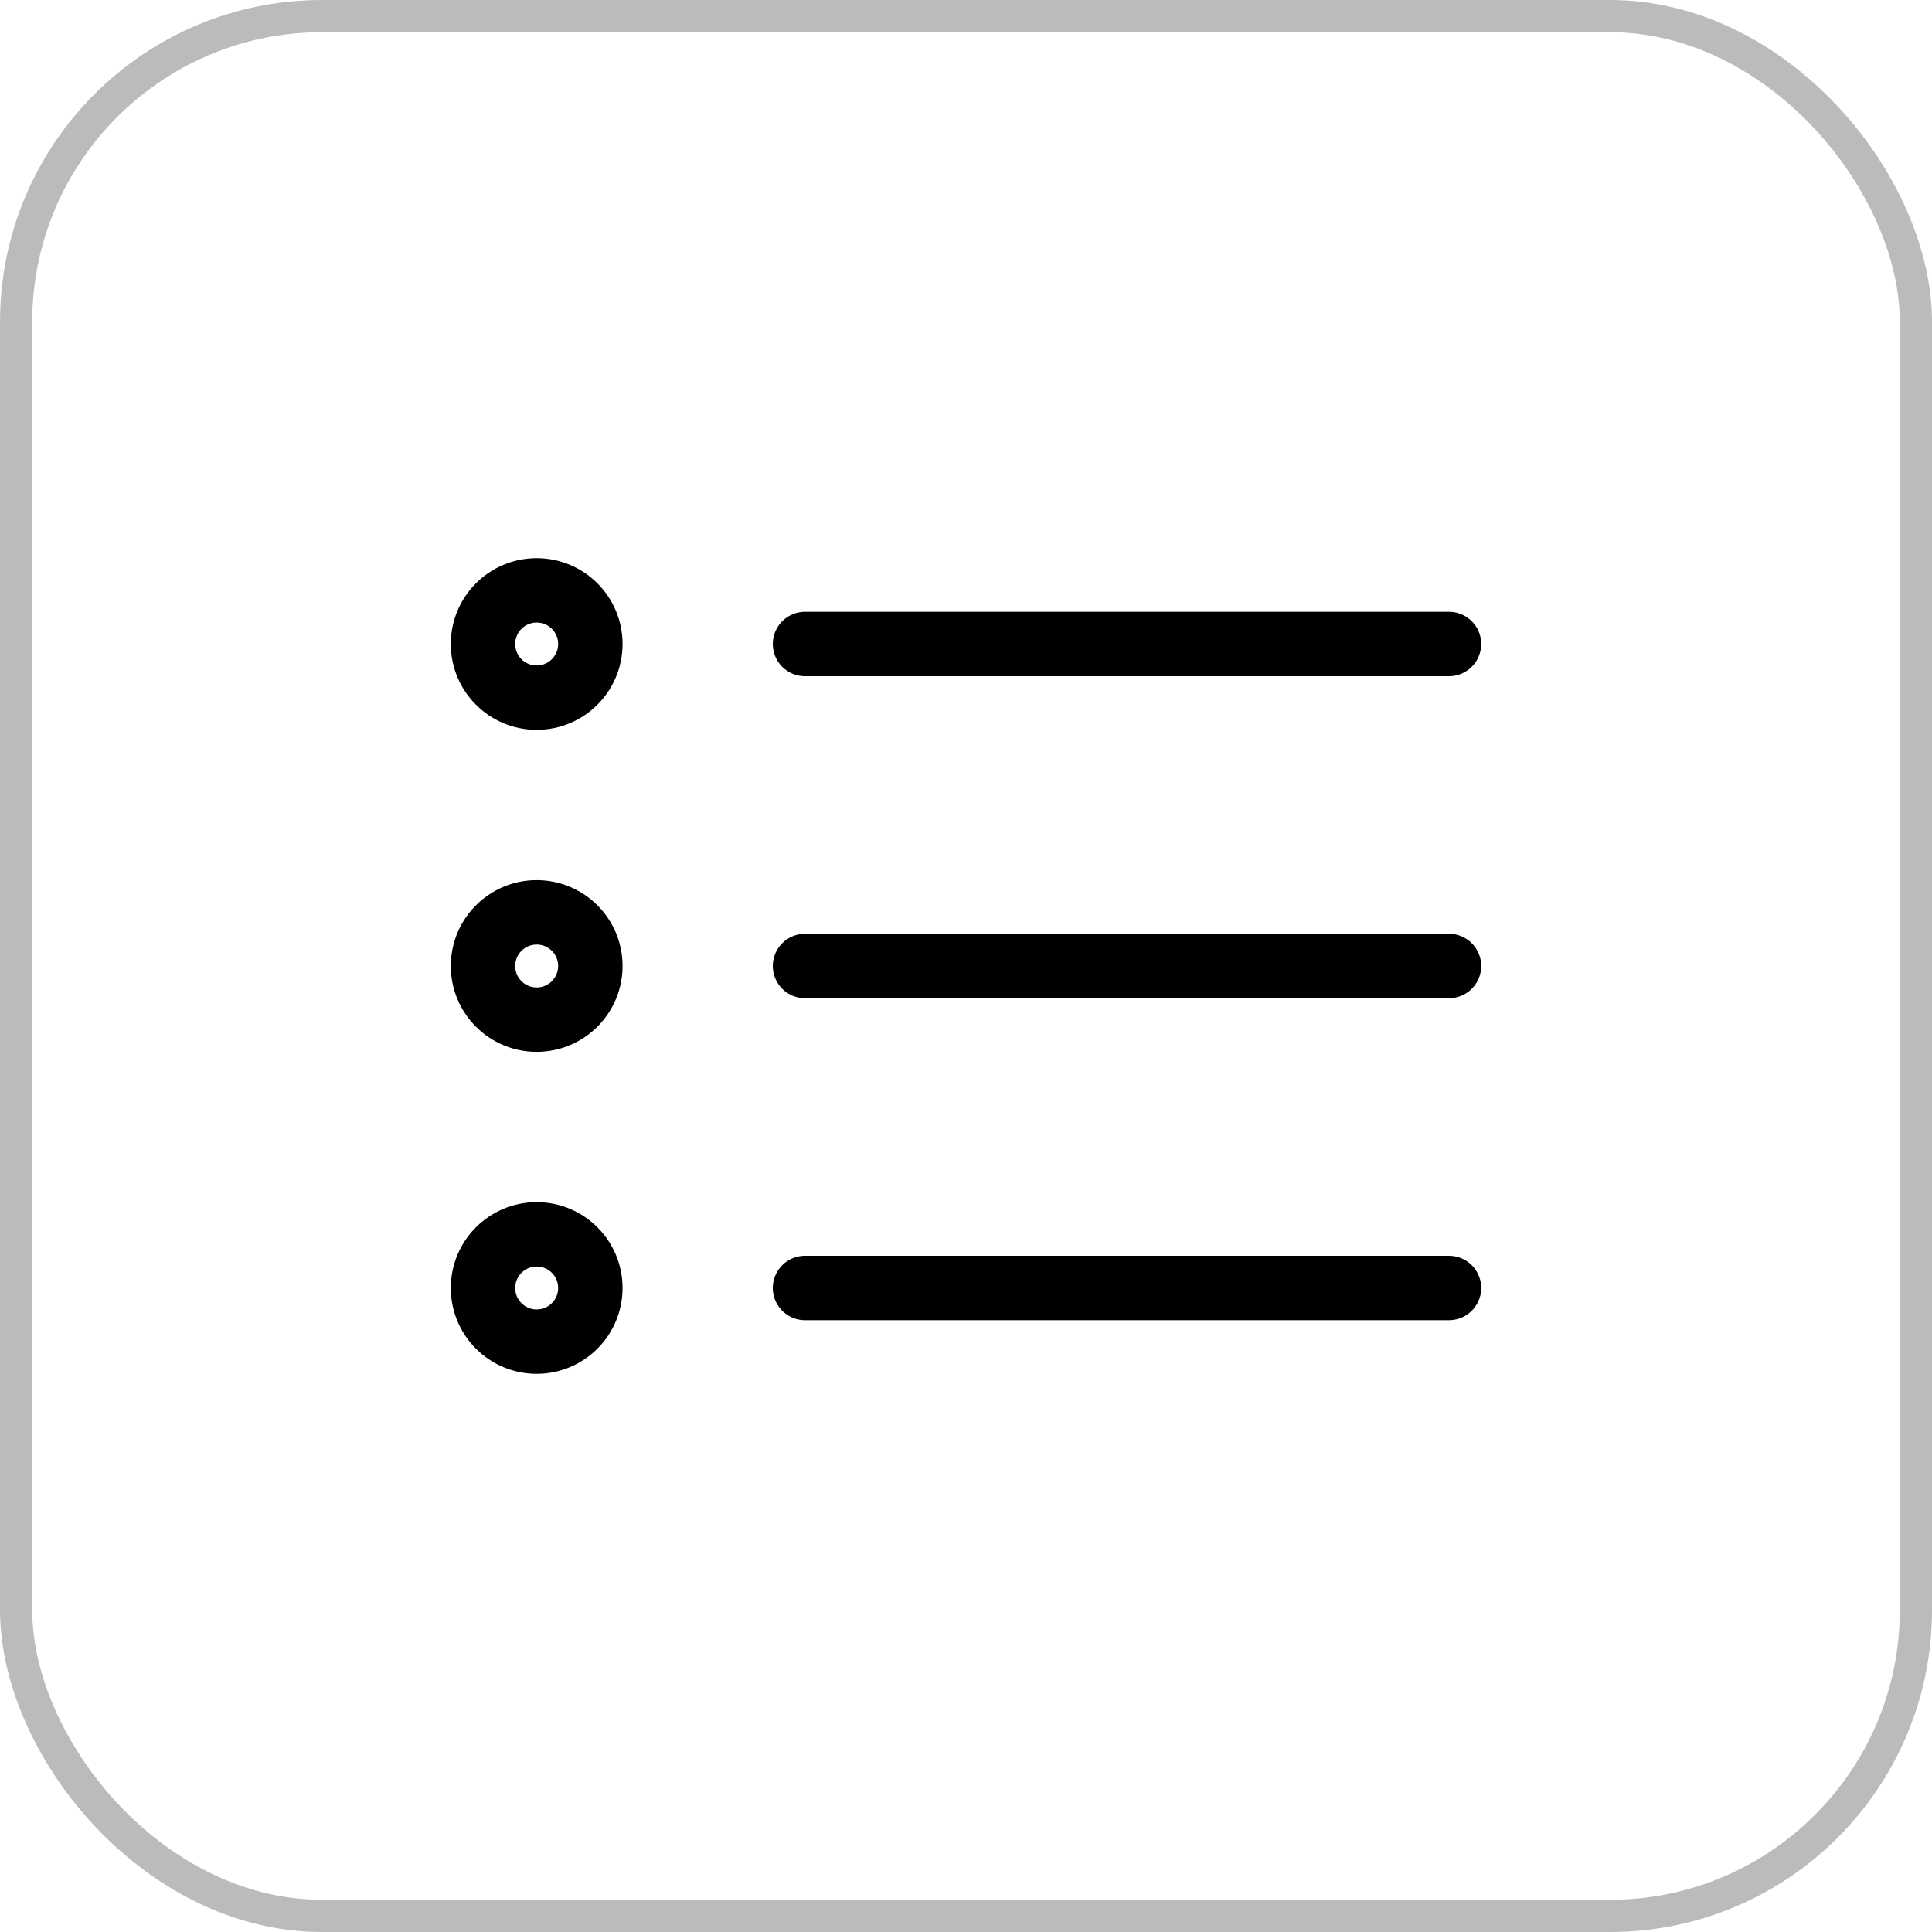
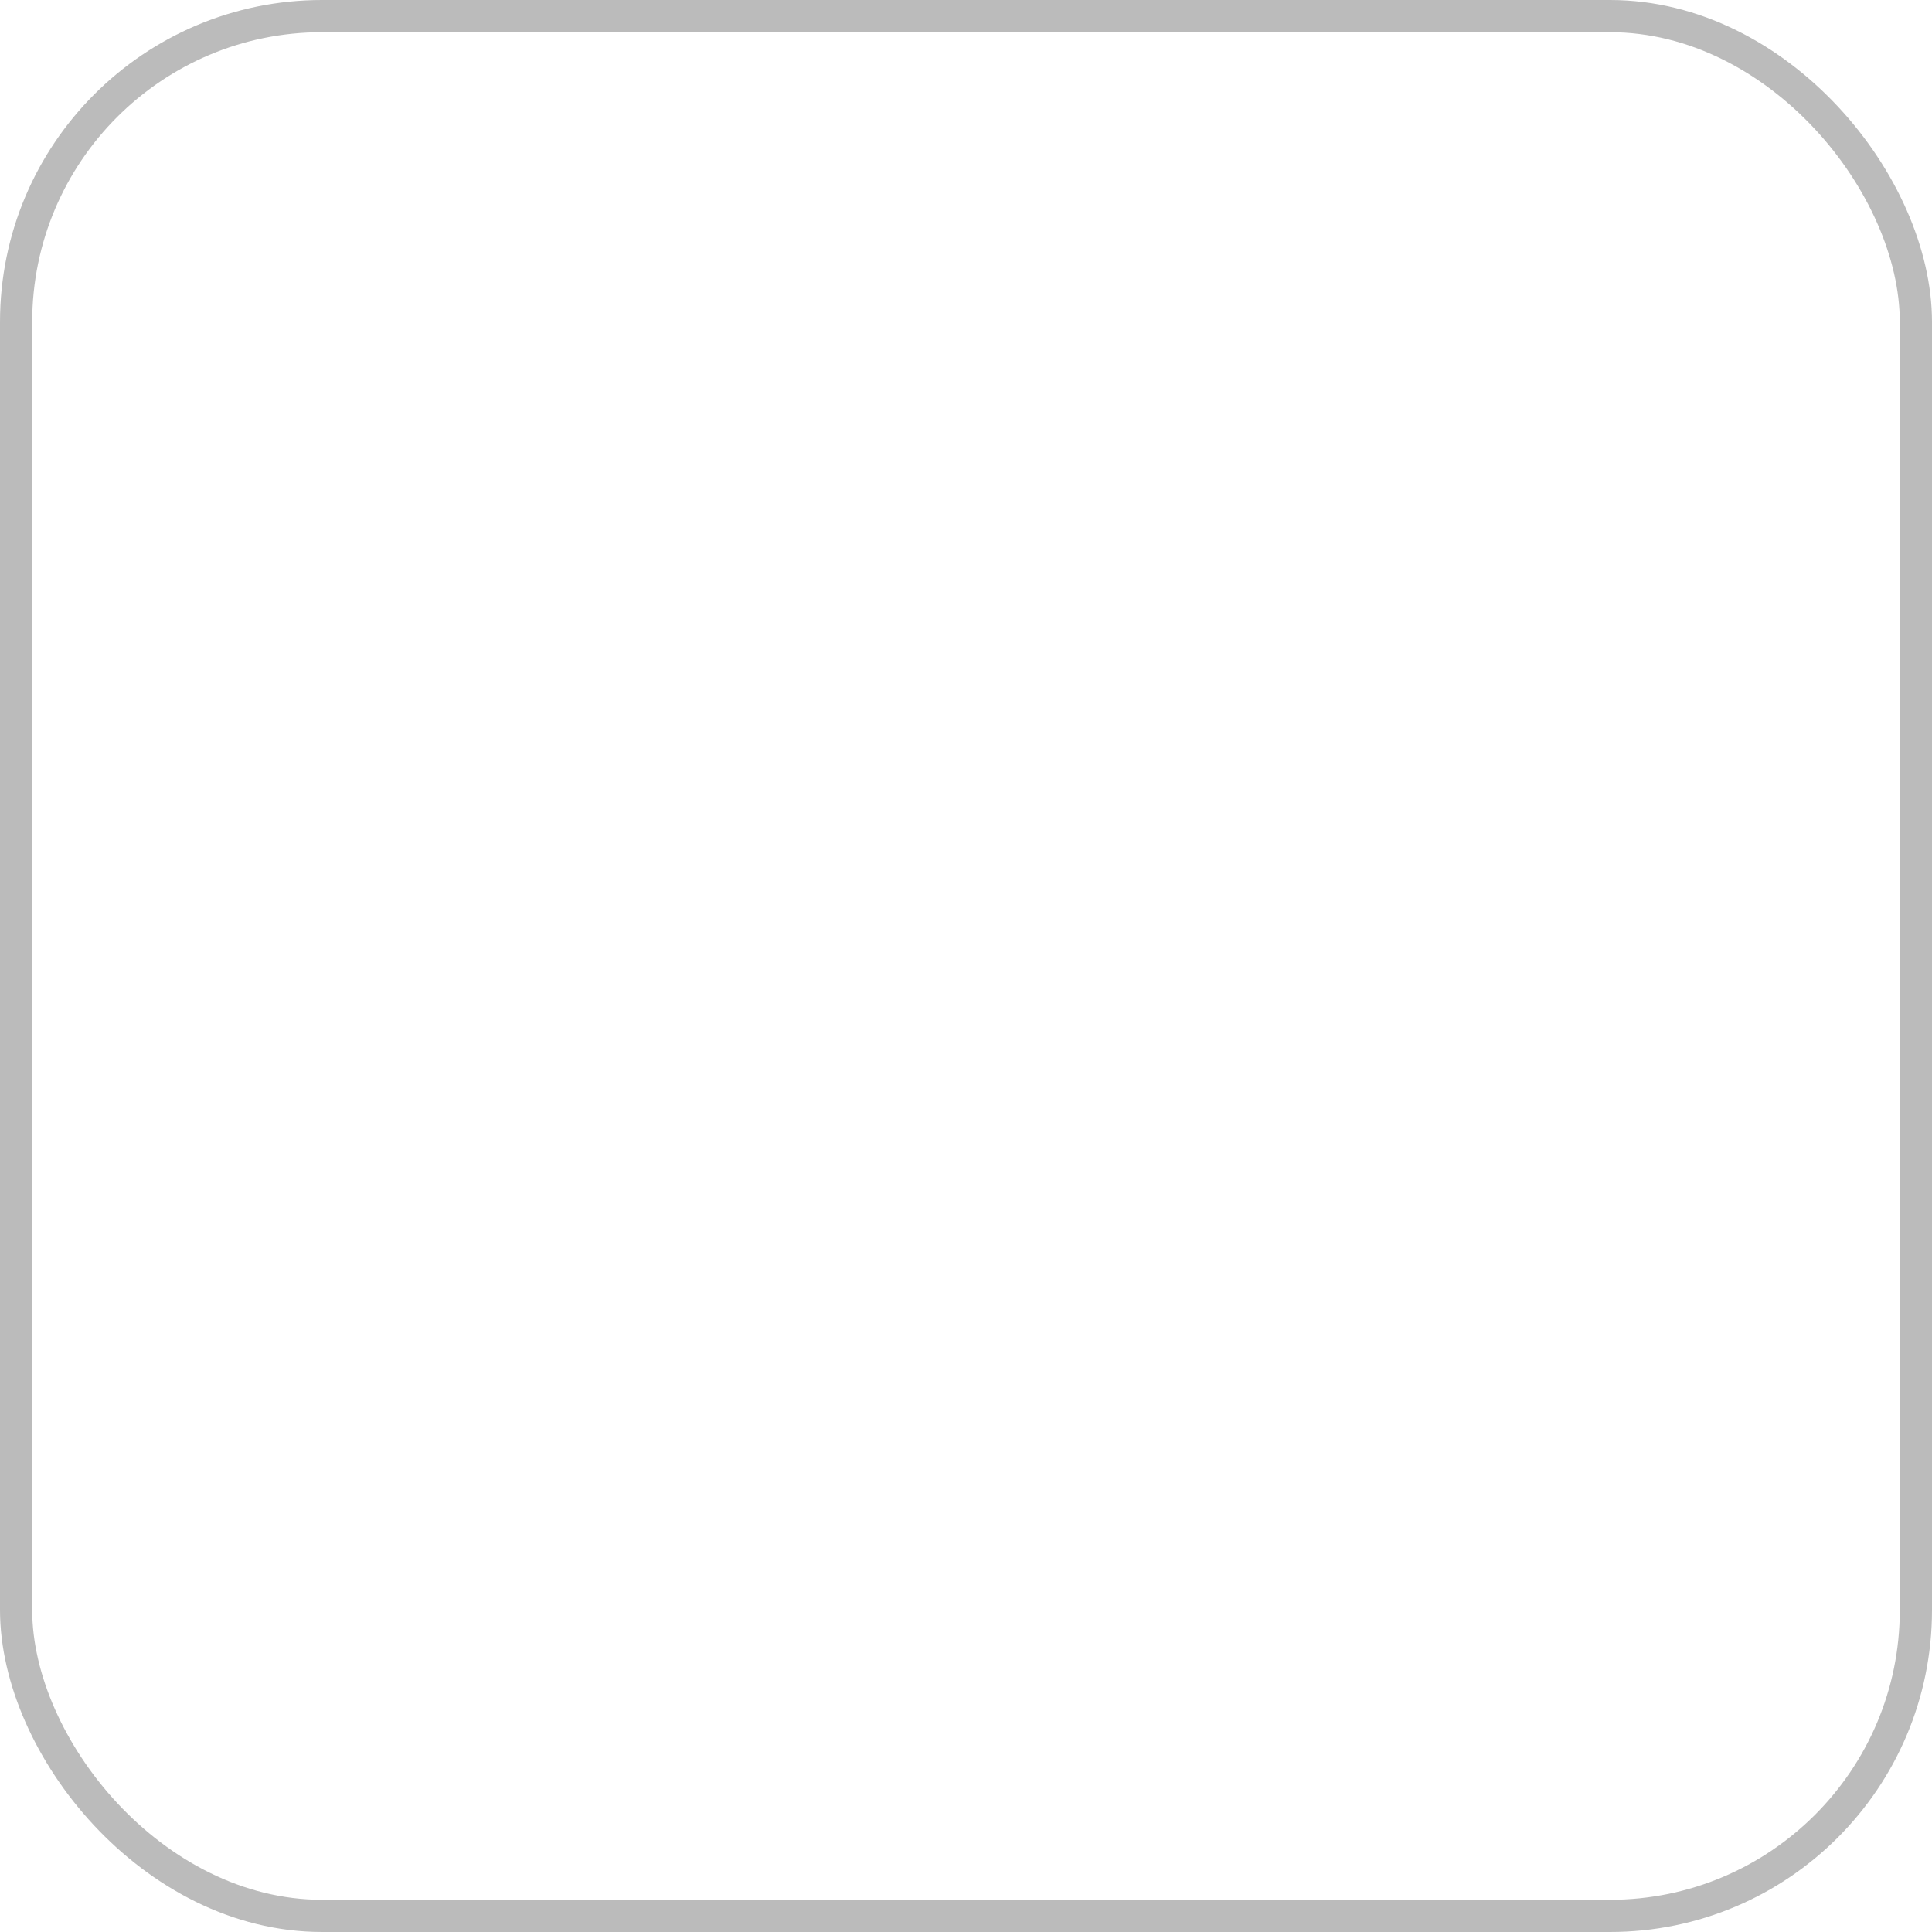
<svg xmlns="http://www.w3.org/2000/svg" width="30" height="30" viewBox="0 0 30 30" fill="none">
  <rect x="0.25" y="0.25" width="29.5" height="29.5" rx="4.75" stroke="#BBBBBB" stroke-width="0.5" />
-   <path d="M22.5 15L12.5 15M22.5 10L12.5 10M22.5 20L12.5 20M9.167 15C9.167 15.46 8.794 15.833 8.333 15.833C7.873 15.833 7.5 15.46 7.5 15C7.5 14.54 7.873 14.167 8.333 14.167C8.794 14.167 9.167 14.54 9.167 15ZM9.167 10C9.167 10.46 8.794 10.833 8.333 10.833C7.873 10.833 7.5 10.46 7.5 10C7.5 9.54 7.873 9.167 8.333 9.167C8.794 9.167 9.167 9.54 9.167 10ZM9.167 20C9.167 20.46 8.794 20.833 8.333 20.833C7.873 20.833 7.5 20.46 7.5 20C7.5 19.54 7.873 19.167 8.333 19.167C8.794 19.167 9.167 19.54 9.167 20Z" stroke="black" stroke-linecap="round" stroke-linejoin="round" />
</svg>